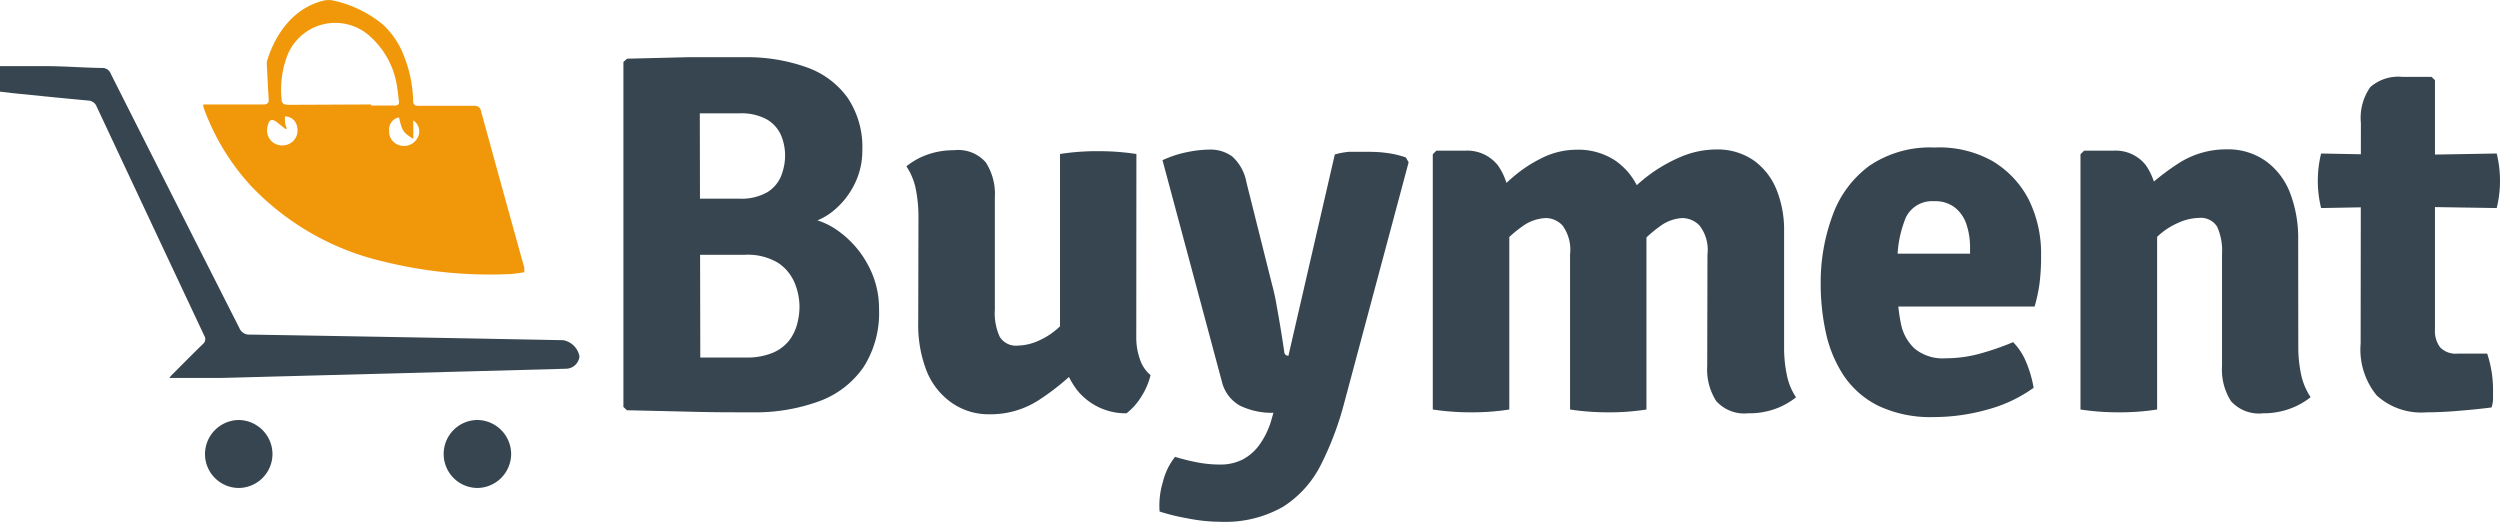
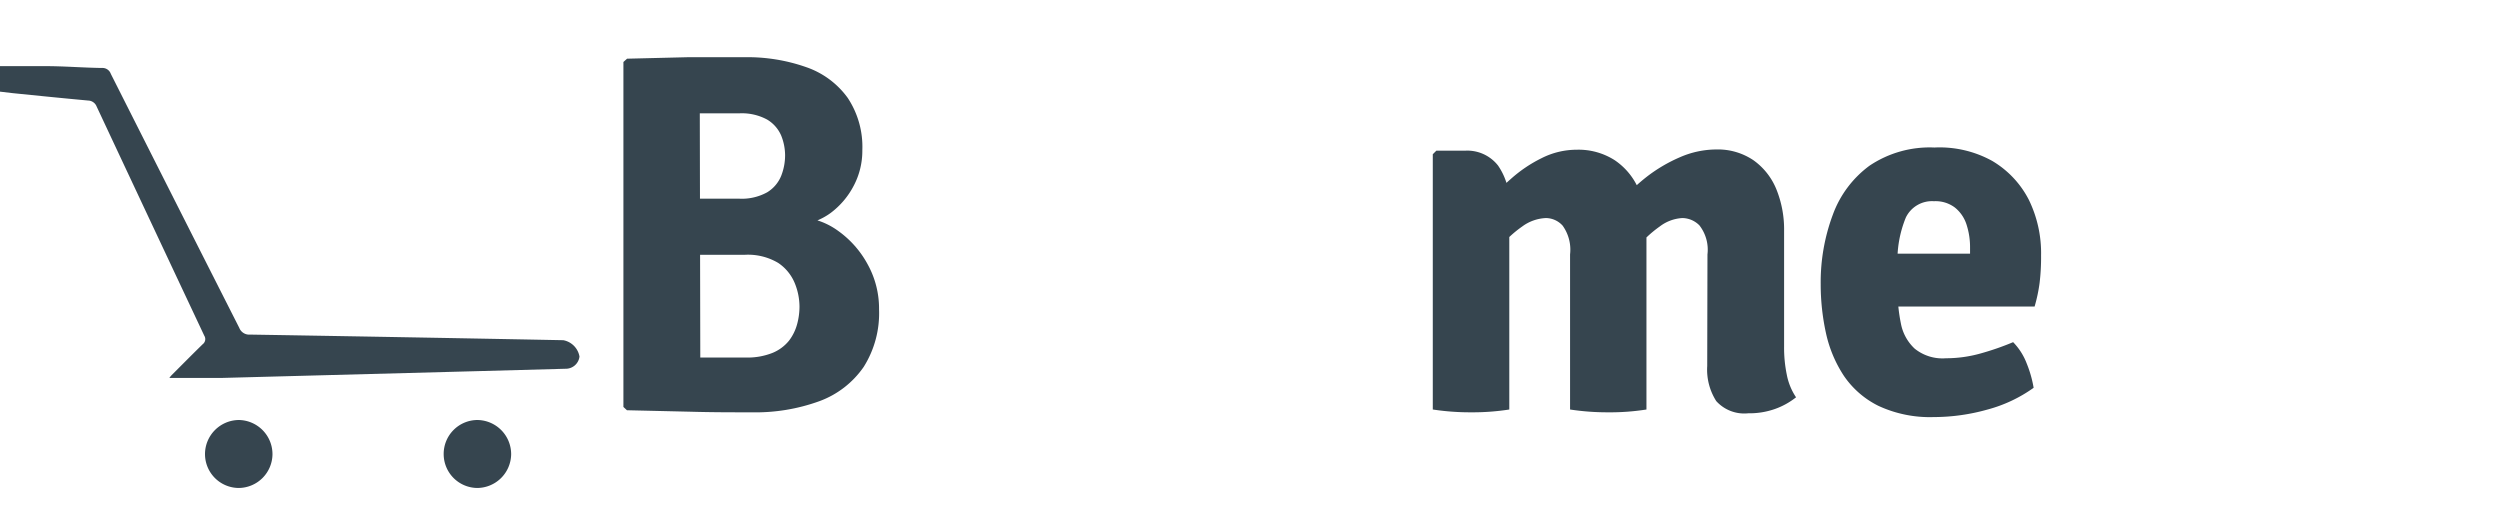
<svg xmlns="http://www.w3.org/2000/svg" id="logo" viewBox="0 0 204.88 42.76">
  <defs>
    <style>.cls-1{fill:#36454f;} .cls-2{fill:#f1970a;}</style>
  </defs>
  <g id="Buyment">
    <g id="Layer_5_Image" data-name="Layer 5 Image">
-       <path class="cls-2" d="M-427.61-55.31h4.91c.32,0,.48-.1.45-.45-.06-.91-.1-1.82-.15-2.73a1.82,1.82,0,0,1,0-.33c.59-2,2-4.35,4.65-5a1.89,1.89,0,0,1,.82,0,9.61,9.61,0,0,1,4,1.93,6.7,6.7,0,0,1,1.77,2.62,10.66,10.66,0,0,1,.75,3.7c0,.36.24.37.5.37h4.49a.51.51,0,0,1,.57.43h0q1.77,6.45,3.56,12.89a.81.81,0,0,0,0,.32c-.41.06-.79.13-1.18.15a36.14,36.14,0,0,1-10.26-1,21.77,21.77,0,0,1-10.94-6.19,18.92,18.92,0,0,1-3.92-6.47A.73.73,0,0,1-427.61-55.31Zm13.75,0v.09h1.9c.29,0,.43-.08.38-.4s-.07-.68-.13-1a6.85,6.85,0,0,0-2.17-4.21,4.22,4.22,0,0,0-6,.18,4.17,4.17,0,0,0-.79,1.2,7.78,7.78,0,0,0-.52,3.73c0,.36.23.44.56.44Zm-6.92,2h-.11l-.68-.54c-.4-.31-.65-.23-.75.26a1.26,1.26,0,0,0,.32,1.31,1.29,1.29,0,0,0,1.28.26,1.21,1.21,0,0,0,.8-1.44,1,1,0,0,0-1-.87v.47a3.55,3.55,0,0,0,.14.51Zm10.38.82c-.83-.52-.91-.63-1.17-1.76a1,1,0,0,0-.81,1.08,1.17,1.17,0,0,0,.9,1.22,1.26,1.26,0,0,0,1.48-.73,1.06,1.06,0,0,0-.4-1.32Z" transform="translate(444.27 63.87)" />
      <path class="cls-1" d="M-444.27-56.36v-2.09h3.72c1.54,0,3.09.13,4.64.15a.72.72,0,0,1,.72.48q5.25,10.41,10.53,20.82a.87.87,0,0,0,.89.55q12.82.21,25.66.46a1.65,1.65,0,0,1,1.33,1.34,1.13,1.13,0,0,1-1.14,1l-7,.19L-426-32.9h-4.39a2.12,2.12,0,0,1,.2-.24c.84-.84,1.68-1.69,2.53-2.52a.52.52,0,0,0,.13-.7q-4.42-9.39-8.82-18.78a.77.77,0,0,0-.69-.49c-2.07-.19-4.15-.4-6.22-.61Z" transform="translate(444.27 63.87)" />
      <path class="cls-1" d="M-421.94-26.64a2.79,2.79,0,0,1-2.76,2.76,2.78,2.78,0,0,1-2.77-2.76,2.8,2.8,0,0,1,2.77-2.81A2.8,2.8,0,0,1-421.94-26.64Z" transform="translate(444.27 63.87)" />
      <path class="cls-1" d="M-402.38-26.63a2.8,2.8,0,0,1-2.78,2.75,2.78,2.78,0,0,1-2.75-2.78,2.78,2.78,0,0,1,2.75-2.79,2.8,2.8,0,0,1,2.78,2.8Z" transform="translate(444.27 63.87)" />
    </g>
  </g>
  <g id="Buyment-2" data-name="Buyment">
    <path class="cls-1" d="M-392.88-59.06l4.92-.12c1.61,0,3.15,0,4.64,0a14.51,14.51,0,0,1,5.14.82,7,7,0,0,1,3.38,2.51,7.25,7.25,0,0,1,1.2,4.29,6.12,6.12,0,0,1-.7,2.9,6.57,6.57,0,0,1-1.88,2.23,5.28,5.28,0,0,1-2.61,1v-.65a5.91,5.91,0,0,1,3.22,1.14,8.08,8.08,0,0,1,2.41,2.74,7.48,7.48,0,0,1,.93,3.68,8.25,8.25,0,0,1-1.26,4.72A7.58,7.58,0,0,1-377.1-31a15.33,15.33,0,0,1-5.59.92c-1.63,0-3.29,0-5-.05l-5.2-.12-.29-.27V-58.79Zm6,24.49c.7,0,1.38,0,2,0h1.72a5.53,5.53,0,0,0,2.2-.38,3.4,3.4,0,0,0,1.35-1,3.89,3.89,0,0,0,.67-1.37,5.52,5.52,0,0,0,.19-1.43,5.14,5.14,0,0,0-.39-1.92,3.68,3.68,0,0,0-1.35-1.65,4.83,4.83,0,0,0-2.73-.67h-6.14v-4.6h5.63a4.3,4.3,0,0,0,2.33-.52,2.82,2.82,0,0,0,1.15-1.35,4.58,4.58,0,0,0,.32-1.66,4.36,4.36,0,0,0-.32-1.64,2.83,2.83,0,0,0-1.15-1.31,4.35,4.35,0,0,0-2.31-.51h-1.49l-1.72,0Z" transform="translate(444.27 63.87)" />
-     <path class="cls-1" d="M-369-46.1a11.68,11.68,0,0,0-.22-2.28,5.18,5.18,0,0,0-.77-1.86,5.85,5.85,0,0,1,1.7-.95,6.41,6.41,0,0,1,2.21-.37,3,3,0,0,1,2.6,1,4.79,4.79,0,0,1,.74,2.87v9.2a4.64,4.64,0,0,0,.4,2.22,1.56,1.56,0,0,0,1.51.72,4.25,4.25,0,0,0,1.61-.37,5.91,5.91,0,0,0,1.8-1.19,6.91,6.91,0,0,0,1.52-2.12v5.53a20.08,20.08,0,0,1-3.24,2.62,7.24,7.24,0,0,1-4,1.16,5.28,5.28,0,0,1-3.22-1,5.82,5.82,0,0,1-2-2.62,10.37,10.37,0,0,1-.66-3.82Zm17.85,9.82a5.34,5.34,0,0,0,.31,1.88,2.77,2.77,0,0,0,.86,1.27,5.77,5.77,0,0,1-.76,1.77A5.09,5.09,0,0,1-351.95-30,5.1,5.1,0,0,1-356-31.9a6.93,6.93,0,0,1-1.4-4.35v-15a19.16,19.16,0,0,1,3.13-.23,20.17,20.17,0,0,1,3.13.23Z" transform="translate(444.27 63.87)" />
-     <path class="cls-1" d="M-334.1-30.88a25.61,25.61,0,0,1-1.92,5.1,8.7,8.7,0,0,1-3.1,3.44,9.57,9.57,0,0,1-5.16,1.23,13.78,13.78,0,0,1-2.67-.28,17,17,0,0,1-2.29-.56,6.66,6.66,0,0,1,.27-2.42,5.28,5.28,0,0,1,1-2.06,16.44,16.44,0,0,0,1.66.42,9.83,9.83,0,0,0,2,.21,4,4,0,0,0,1.93-.44A4,4,0,0,0-341-27.5a6.53,6.53,0,0,0,.92-1.95l.17-.59a6,6,0,0,1-2.73-.58,3.07,3.07,0,0,1-1.5-2L-349-50.74a8.77,8.77,0,0,1,2-.66,9.5,9.5,0,0,1,1.83-.21,3,3,0,0,1,1.89.57,3.75,3.75,0,0,1,1.16,2.12l2.08,8.3a17.06,17.06,0,0,1,.39,1.78c.13.7.25,1.4.36,2.08s.2,1.27.27,1.74a.31.31,0,0,0,.34.3l3.8-16.49a5.69,5.69,0,0,1,1.21-.22c.45,0,.88,0,1.27,0s1.08,0,1.65.08a7.78,7.78,0,0,1,1.69.38l.23.4Z" transform="translate(444.27 63.87)" />
    <path class="cls-1" d="M-324.23-51.52a3.2,3.2,0,0,1,2.73,1.22,5.31,5.31,0,0,1,.92,3.31v16.68a19.48,19.48,0,0,1-3.12.23,20.43,20.43,0,0,1-3.15-.23V-51.23l.29-.29Zm8.63,8.5a3.38,3.38,0,0,0-.61-2.36,1.87,1.87,0,0,0-1.36-.62,3.51,3.51,0,0,0-1.95.69,9.39,9.39,0,0,0-1.86,1.72,7.11,7.11,0,0,0-1.25,2V-47a21.41,21.41,0,0,1,2.17-2.2,11.21,11.21,0,0,1,2.55-1.72,6.37,6.37,0,0,1,2.86-.68,5.49,5.49,0,0,1,3.11.86A5.44,5.44,0,0,1-310-48.41a8.28,8.28,0,0,1,.66,3.4v14.7a19.16,19.16,0,0,1-3.13.23,20.45,20.45,0,0,1-3.13-.23Zm11.26,0A3.24,3.24,0,0,0-305-45.4a2,2,0,0,0-1.4-.6,3.35,3.35,0,0,0-1.85.69,9.46,9.46,0,0,0-1.89,1.77,10.16,10.16,0,0,0-1.4,2.2v-5.9a15.1,15.1,0,0,1,2.22-2.14A12.55,12.55,0,0,1-306.56-51a7.47,7.47,0,0,1,2.91-.62,5.2,5.2,0,0,1,3.09.89,5.43,5.43,0,0,1,1.87,2.38,8.75,8.75,0,0,1,.63,3.41v9.49a10.89,10.89,0,0,0,.22,2.28,5,5,0,0,0,.76,1.86,6,6,0,0,1-1.71.95A6.3,6.3,0,0,1-301-30a3.09,3.09,0,0,1-2.62-1,4.79,4.79,0,0,1-.74-2.87Z" transform="translate(444.27 63.87)" />
    <path class="cls-1" d="M-291.07-38.75v-4.33h8.25v-.48a6,6,0,0,0-.29-1.91,2.94,2.94,0,0,0-.95-1.39,2.63,2.63,0,0,0-1.72-.52,2.38,2.38,0,0,0-2.3,1.33,9.24,9.24,0,0,0-.68,4v1.89a13.48,13.48,0,0,0,.27,2.79,3.76,3.76,0,0,0,1.13,2.07,3.63,3.63,0,0,0,2.57.79,10.43,10.43,0,0,0,2.82-.39,22.24,22.24,0,0,0,2.68-.93,5.1,5.1,0,0,1,1.11,1.74,9.48,9.48,0,0,1,.57,2,11.65,11.65,0,0,1-3.77,1.78,16.32,16.32,0,0,1-4.42.62,10,10,0,0,1-4.53-.92,7.38,7.38,0,0,1-2.83-2.46,10.37,10.37,0,0,1-1.47-3.51,18.55,18.55,0,0,1-.43-4,15.79,15.79,0,0,1,1-5.71,8.66,8.66,0,0,1,3-4,8.84,8.84,0,0,1,5.32-1.49A8.91,8.91,0,0,1-281-50.68a7.87,7.87,0,0,1,3,3.19,9.94,9.94,0,0,1,1,4.56,17.44,17.44,0,0,1-.12,2.24,13,13,0,0,1-.41,1.94Z" transform="translate(444.27 63.87)" />
-     <path class="cls-1" d="M-271.1-51.52a3.14,3.14,0,0,1,2.71,1.22,5.44,5.44,0,0,1,.9,3.31v16.68a19.61,19.61,0,0,1-3.13.23,20.63,20.63,0,0,1-3.15-.23V-51.23l.3-.29Zm15.18,16.06a10.87,10.87,0,0,0,.23,2.28,5.38,5.38,0,0,0,.78,1.86,6,6,0,0,1-1.71.95,6.3,6.3,0,0,1-2.19.37,3.07,3.07,0,0,1-2.63-1,4.79,4.79,0,0,1-.73-2.87v-9.2a4.77,4.77,0,0,0-.4-2.22,1.58,1.58,0,0,0-1.52-.72,4.29,4.29,0,0,0-1.6.37,5.92,5.92,0,0,0-1.79,1.17A7.11,7.11,0,0,0-269-42.32v-5.53a20.08,20.08,0,0,1,3.24-2.62,7.21,7.21,0,0,1,4-1.16,5.31,5.31,0,0,1,3.23,1,5.75,5.75,0,0,1,1.95,2.61,10.32,10.32,0,0,1,.65,3.83Z" transform="translate(444.27 63.87)" />
-     <path class="cls-1" d="M-239.66-51.29a9.32,9.32,0,0,1,.27,2.2,9.23,9.23,0,0,1-.27,2.27l-7.71-.12-6.68.12a9.23,9.23,0,0,1-.27-2.27,9.32,9.32,0,0,1,.27-2.2l6.85.13Zm-11.13-2.5a4.38,4.38,0,0,1,.77-2.94,3.47,3.47,0,0,1,2.63-.84H-245l.28.27v20.46a2.19,2.19,0,0,0,.43,1.44,1.77,1.77,0,0,0,1.42.51h2.43a9.44,9.44,0,0,1,.48,3c0,.23,0,.46,0,.72a2.49,2.49,0,0,1-.12.69q-1.14.15-2.61.27c-1,.09-1.89.13-2.73.13a5.4,5.4,0,0,1-4.07-1.38,5.93,5.93,0,0,1-1.32-4.25Z" transform="translate(444.27 63.87)" />
  </g>
</svg>